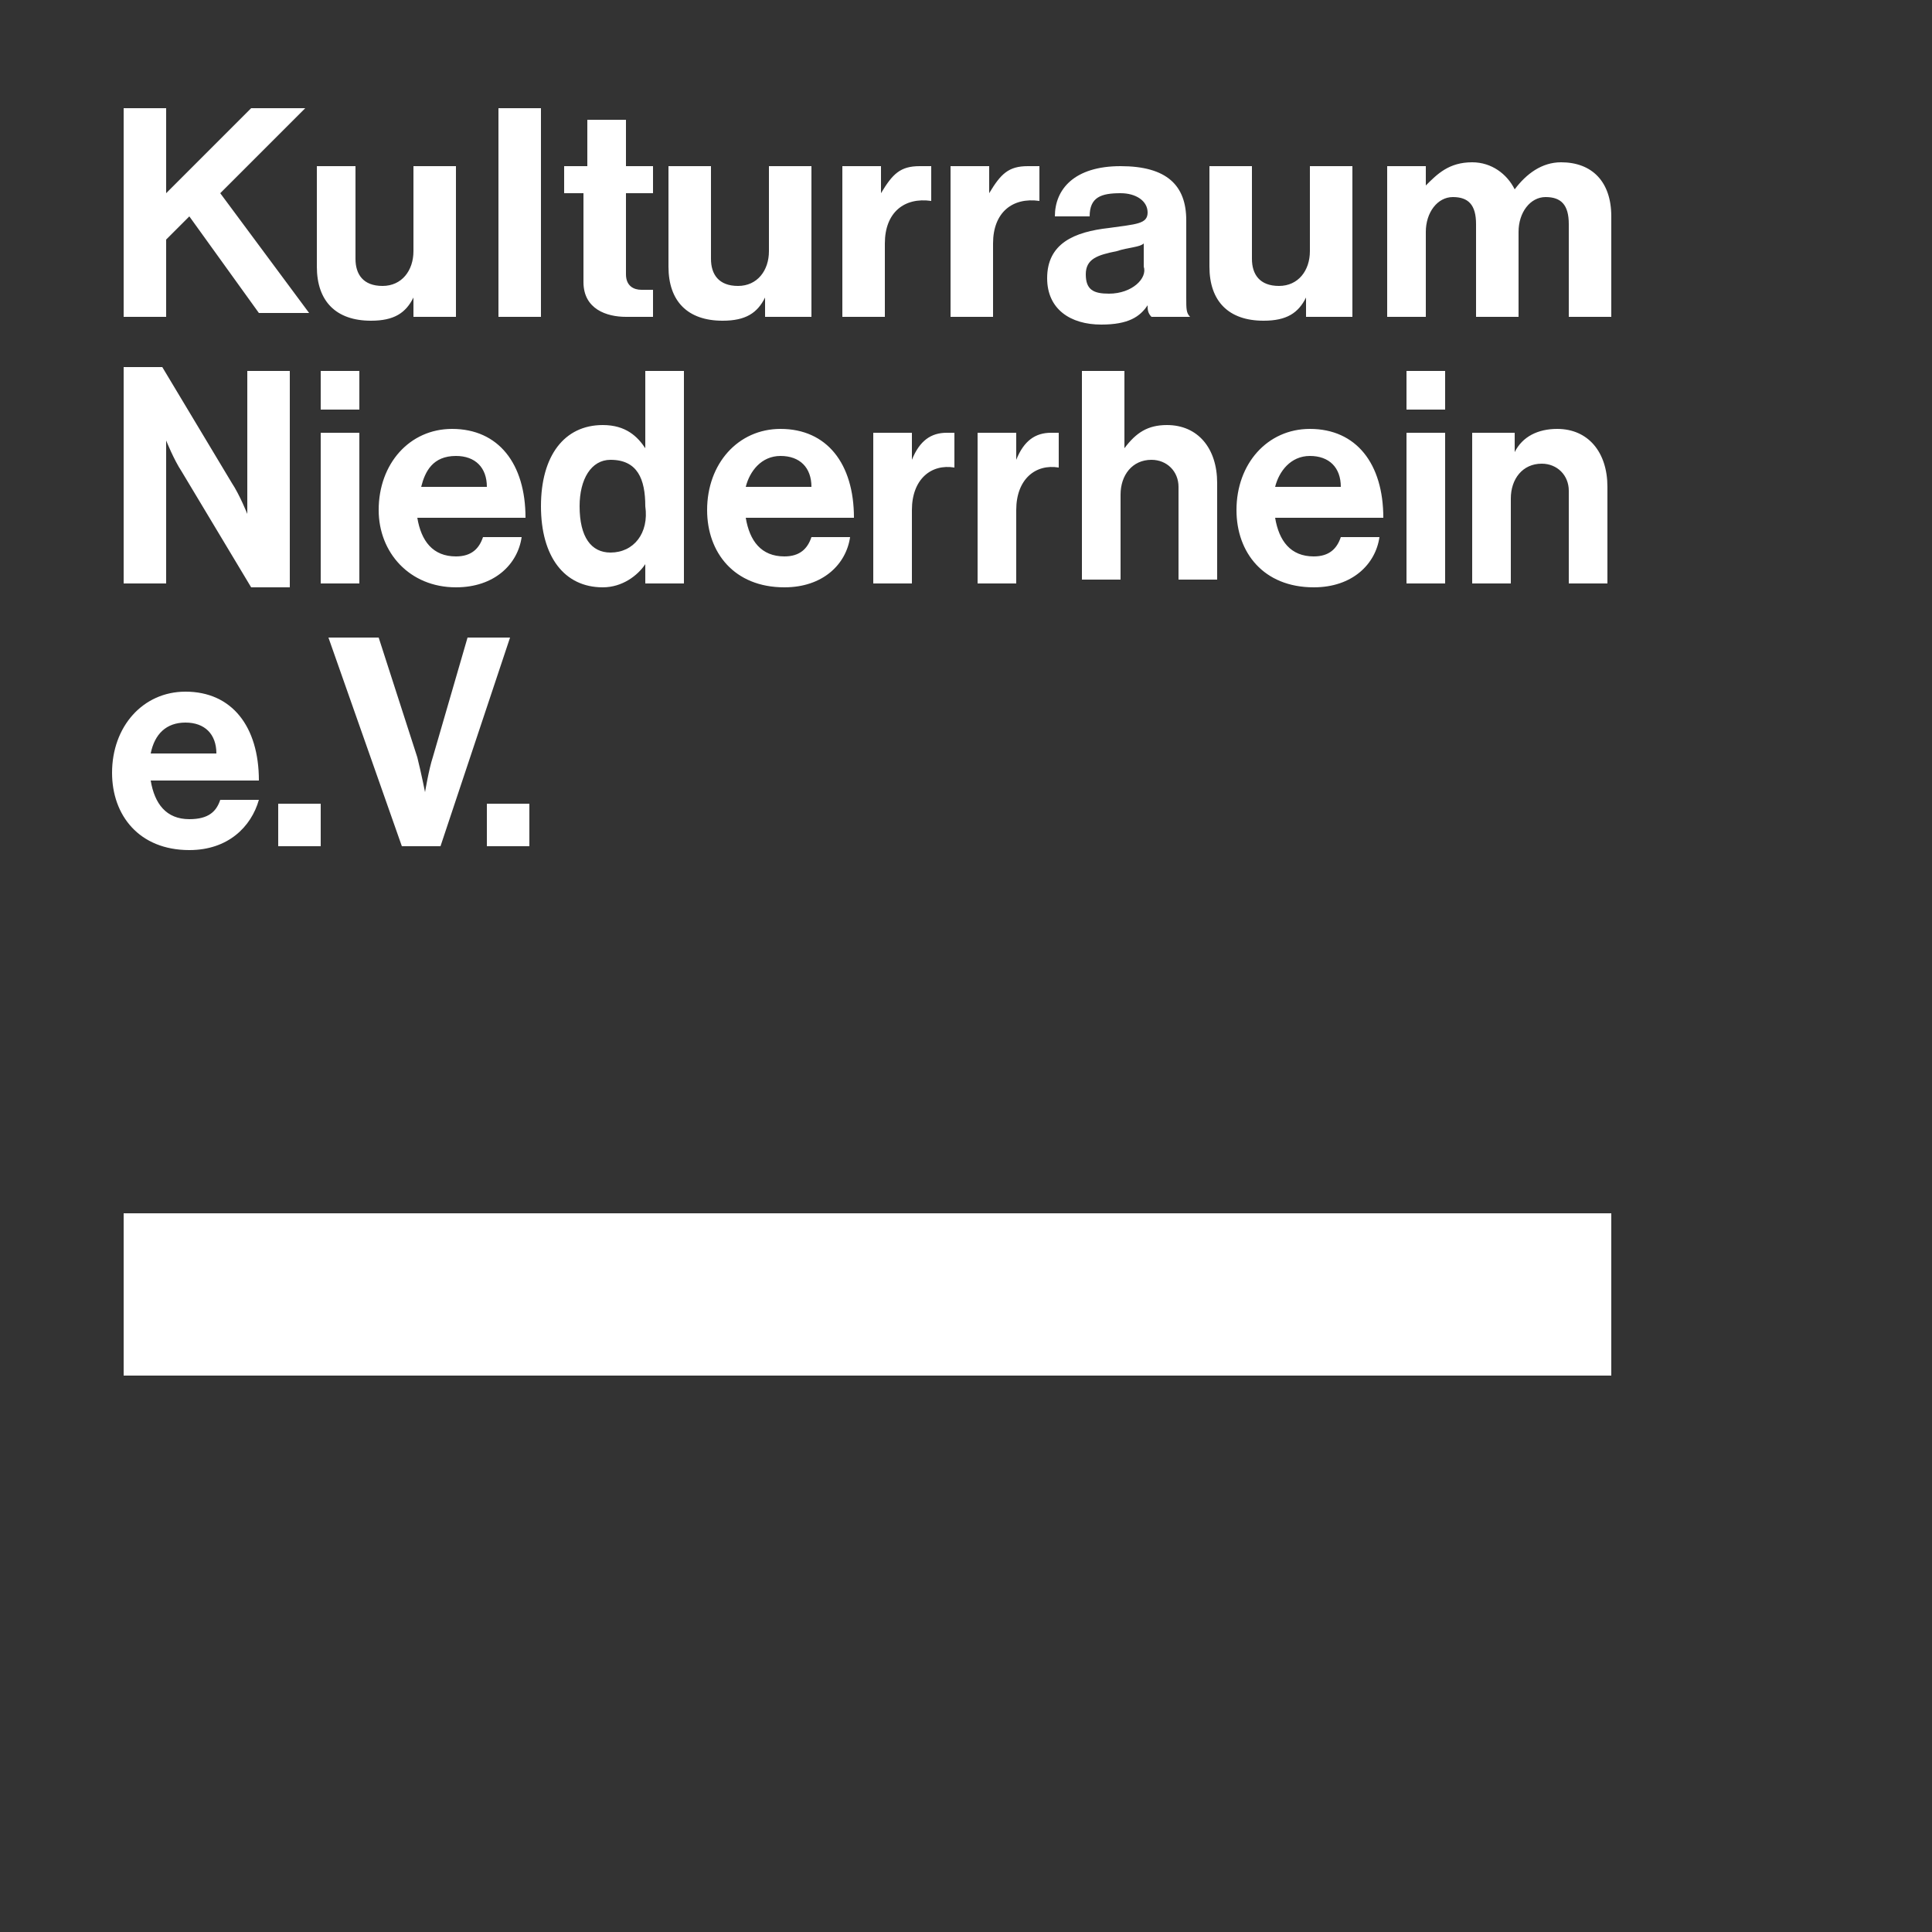
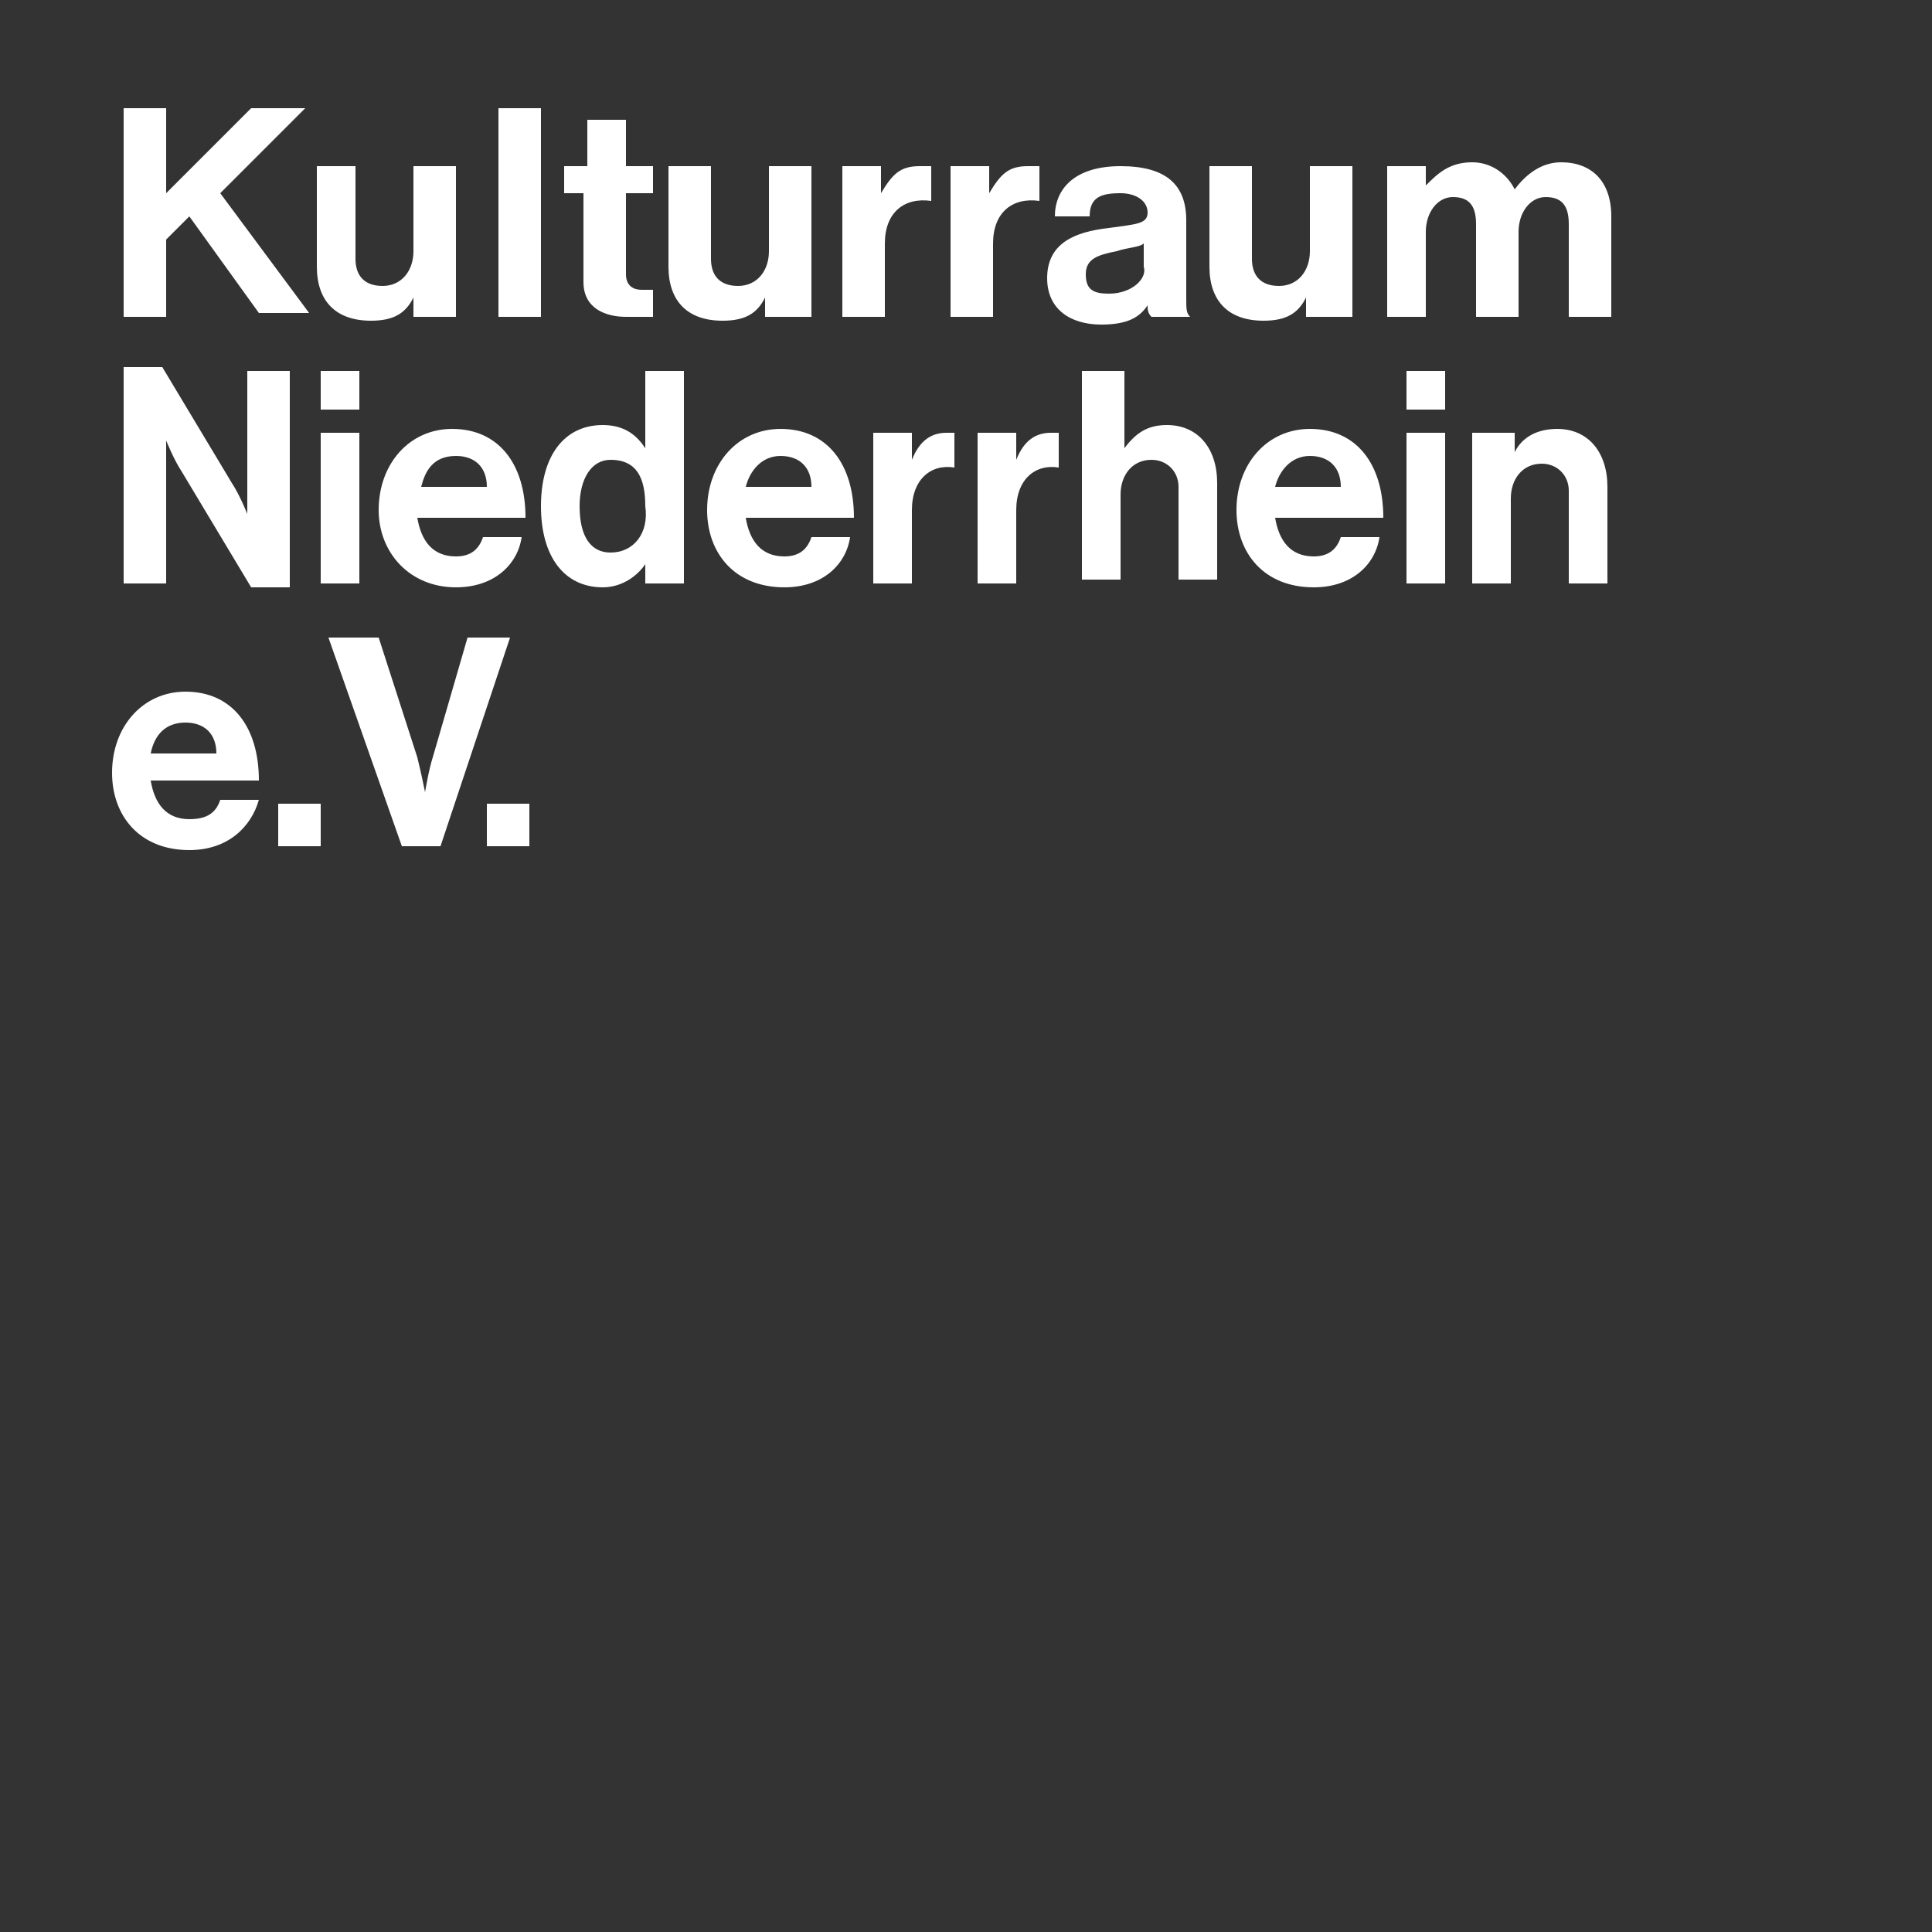
<svg xmlns="http://www.w3.org/2000/svg" version="1.1" id="a1b42c63-a7d0-40de-b66e-f8e108556edd" x="0px" y="0px" viewBox="0 0 50 50" style="enable-background:new 0 0 50 50;" xml:space="preserve">
  <rect x="0" y="0" width="50" height="50" fill="#333333" stroke="none" />
  <style type="text/css">
	.st0{fill:#FFFFFF;}
</style>
  <g>
-     <rect x="3.2" y="31.4" class="st0" width="38.5" height="4.2" />
    <g>
      <path class="st0" d="M4.9,22c1,0,1.6-0.6,1.8-1.3h-1c-0.1,0.3-0.3,0.5-0.8,0.5c-0.6,0-0.9-0.4-1-1h2.8c0-1.4-0.7-2.3-1.9-2.3    c-1.1,0-1.9,0.9-1.9,2.1C2.9,21.1,3.6,22,4.9,22 M4.8,18.7c0.5,0,0.8,0.3,0.8,0.8H3.9C4,19,4.3,18.7,4.8,18.7 M7.2,21.9h1.1v-1.1    H7.2V21.9z M10.4,21.9h1l1.8-5.4h-1.1l-0.9,3.1c-0.1,0.3-0.2,0.9-0.2,0.9h0c0,0-0.1-0.5-0.2-0.9l-1-3.1H8.5L10.4,21.9z M12.6,21.9    h1.1v-1.1h-1.1V21.9z" />
-       <path class="st0" d="M3.2,15.1h1.1v-2.8c0-0.4,0-0.9,0-0.9h0c0,0,0.2,0.5,0.4,0.8l1.8,3h1V9.6H6.4v2.8c0,0.4,0,0.9,0,0.9h0    c0,0-0.2-0.5-0.4-0.8l-1.8-3H3.2V15.1z M8.3,15.1h1v-3.9h-1V15.1z M8.3,10.6h1V9.6h-1V10.6z M11.8,15.2c1,0,1.6-0.6,1.7-1.3h-1    c-0.1,0.3-0.3,0.5-0.7,0.5c-0.6,0-0.9-0.4-1-1h2.8c0-1.4-0.7-2.3-1.9-2.3c-1.1,0-1.9,0.9-1.9,2.1C9.8,14.3,10.6,15.2,11.8,15.2     M11.8,11.8c0.5,0,0.8,0.3,0.8,0.8h-1.7C11,12.2,11.2,11.8,11.8,11.8 M15.6,15.2c0.5,0,0.9-0.3,1.1-0.6h0v0.5h1V9.6h-1v2h0    c-0.2-0.3-0.5-0.6-1.1-0.6c-1,0-1.6,0.8-1.6,2.1C14,14.4,14.6,15.2,15.6,15.2 M15.8,14.3c-0.5,0-0.8-0.4-0.8-1.2    c0-0.7,0.3-1.2,0.8-1.2c0.7,0,0.9,0.5,0.9,1.2C16.8,13.8,16.4,14.3,15.8,14.3 M20.3,15.2c1,0,1.6-0.6,1.7-1.3h-1    c-0.1,0.3-0.3,0.5-0.7,0.5c-0.6,0-0.9-0.4-1-1h2.8c0-1.4-0.7-2.3-1.9-2.3c-1.1,0-1.9,0.9-1.9,2.1C18.3,14.3,19,15.2,20.3,15.2     M20.2,11.8c0.5,0,0.8,0.3,0.8,0.8h-1.7C19.4,12.2,19.7,11.8,20.2,11.8 M23.6,11.2h-1v3.9h1v-1.9c0-0.8,0.5-1.2,1.1-1.1h0v-0.9    c-0.1,0-0.1,0-0.2,0c-0.4,0-0.7,0.2-0.9,0.7h0V11.2z M26.3,11.2h-1v3.9h1v-1.9c0-0.8,0.5-1.2,1.1-1.1h0v-0.9c-0.1,0-0.1,0-0.2,0    c-0.4,0-0.7,0.2-0.9,0.7h0V11.2z M29,9.6h-1v5.4h1v-2.2c0-0.5,0.3-0.9,0.8-0.9c0.4,0,0.7,0.3,0.7,0.7v2.4h1v-2.5    c0-0.9-0.5-1.5-1.3-1.5c-0.5,0-0.8,0.2-1.1,0.6h0V9.6z M34,15.2c1,0,1.6-0.6,1.7-1.3h-1c-0.1,0.3-0.3,0.5-0.7,0.5    c-0.6,0-0.9-0.4-1-1h2.8c0-1.4-0.7-2.3-1.9-2.3c-1.1,0-1.9,0.9-1.9,2.1C32,14.3,32.7,15.2,34,15.2 M33.9,11.8    c0.5,0,0.8,0.3,0.8,0.8H33C33.1,12.2,33.4,11.8,33.9,11.8 M36.4,15.1h1v-3.9h-1V15.1z M36.4,10.6h1V9.6h-1V10.6z M39.1,11.2h-1    v3.9h1v-2.2c0-0.5,0.3-0.9,0.8-0.9c0.4,0,0.7,0.3,0.7,0.7v2.4h1v-2.5c0-0.9-0.5-1.5-1.3-1.5c-0.5,0-0.9,0.2-1.1,0.6h0V11.2z" />
+       <path class="st0" d="M3.2,15.1h1.1v-2.8c0-0.4,0-0.9,0-0.9h0c0,0,0.2,0.5,0.4,0.8l1.8,3h1V9.6H6.4v2.8c0,0.4,0,0.9,0,0.9h0    c0,0-0.2-0.5-0.4-0.8l-1.8-3H3.2V15.1z M8.3,15.1h1v-3.9h-1V15.1z M8.3,10.6h1V9.6h-1V10.6z M11.8,15.2c1,0,1.6-0.6,1.7-1.3h-1    c-0.1,0.3-0.3,0.5-0.7,0.5c-0.6,0-0.9-0.4-1-1h2.8c0-1.4-0.7-2.3-1.9-2.3c-1.1,0-1.9,0.9-1.9,2.1C9.8,14.3,10.6,15.2,11.8,15.2     M11.8,11.8c0.5,0,0.8,0.3,0.8,0.8h-1.7C11,12.2,11.2,11.8,11.8,11.8 M15.6,15.2c0.5,0,0.9-0.3,1.1-0.6h0v0.5h1V9.6h-1v2h0    c-0.2-0.3-0.5-0.6-1.1-0.6c-1,0-1.6,0.8-1.6,2.1C14,14.4,14.6,15.2,15.6,15.2 M15.8,14.3c-0.5,0-0.8-0.4-0.8-1.2    c0-0.7,0.3-1.2,0.8-1.2c0.7,0,0.9,0.5,0.9,1.2C16.8,13.8,16.4,14.3,15.8,14.3 M20.3,15.2c1,0,1.6-0.6,1.7-1.3h-1    c-0.1,0.3-0.3,0.5-0.7,0.5c-0.6,0-0.9-0.4-1-1h2.8c0-1.4-0.7-2.3-1.9-2.3c-1.1,0-1.9,0.9-1.9,2.1C18.3,14.3,19,15.2,20.3,15.2     M20.2,11.8c0.5,0,0.8,0.3,0.8,0.8h-1.7C19.4,12.2,19.7,11.8,20.2,11.8 M23.6,11.2h-1v3.9h1v-1.9c0-0.8,0.5-1.2,1.1-1.1h0v-0.9    c-0.1,0-0.1,0-0.2,0c-0.4,0-0.7,0.2-0.9,0.7h0V11.2z M26.3,11.2h-1v3.9h1v-1.9c0-0.8,0.5-1.2,1.1-1.1v-0.9c-0.1,0-0.1,0-0.2,0    c-0.4,0-0.7,0.2-0.9,0.7h0V11.2z M29,9.6h-1v5.4h1v-2.2c0-0.5,0.3-0.9,0.8-0.9c0.4,0,0.7,0.3,0.7,0.7v2.4h1v-2.5    c0-0.9-0.5-1.5-1.3-1.5c-0.5,0-0.8,0.2-1.1,0.6h0V9.6z M34,15.2c1,0,1.6-0.6,1.7-1.3h-1c-0.1,0.3-0.3,0.5-0.7,0.5    c-0.6,0-0.9-0.4-1-1h2.8c0-1.4-0.7-2.3-1.9-2.3c-1.1,0-1.9,0.9-1.9,2.1C32,14.3,32.7,15.2,34,15.2 M33.9,11.8    c0.5,0,0.8,0.3,0.8,0.8H33C33.1,12.2,33.4,11.8,33.9,11.8 M36.4,15.1h1v-3.9h-1V15.1z M36.4,10.6h1V9.6h-1V10.6z M39.1,11.2h-1    v3.9h1v-2.2c0-0.5,0.3-0.9,0.8-0.9c0.4,0,0.7,0.3,0.7,0.7v2.4h1v-2.5c0-0.9-0.5-1.5-1.3-1.5c-0.5,0-0.9,0.2-1.1,0.6h0V11.2z" />
      <path class="st0" d="M3.2,8.2h1.1v-2l0.6-0.6l1.8,2.5H8L5.7,5l2.2-2.2H6.5L4.3,5V2.8H3.2V8.2z M11.8,8.2V4.3h-1.1v2.2    c0,0.5-0.3,0.9-0.8,0.9c-0.5,0-0.7-0.3-0.7-0.7V4.3H8.2v2.6c0,0.9,0.5,1.4,1.4,1.4c0.6,0,0.9-0.2,1.1-0.6h0v0.5H11.8z M12.9,8.2    H14V2.8h-1.1V8.2z M14.5,5h0.6v2.3c0,0.7,0.6,0.9,1.1,0.9c0.4,0,0.7,0,0.7,0V7.5c0,0-0.2,0-0.3,0c-0.2,0-0.4-0.1-0.4-0.4V5h0.7    V4.3h-0.7V3.1h-1v1.2h-0.6V5z M21,8.2V4.3h-1.1v2.2c0,0.5-0.3,0.9-0.8,0.9c-0.5,0-0.7-0.3-0.7-0.7V4.3h-1.1v2.6    c0,0.9,0.5,1.4,1.4,1.4c0.6,0,0.9-0.2,1.1-0.6h0v0.5H21z M22.8,4.3h-1v3.9h1.1V6.3c0-0.8,0.5-1.2,1.2-1.1h0V4.3    c-0.1,0-0.1,0-0.3,0c-0.5,0-0.7,0.2-1,0.7h0V4.3z M25.6,4.3h-1v3.9h1.1V6.3c0-0.8,0.5-1.2,1.2-1.1h0V4.3c-0.1,0-0.1,0-0.3,0    c-0.5,0-0.7,0.2-1,0.7h0V4.3z M29.8,8.2h1v0c-0.1-0.1-0.1-0.2-0.1-0.5v-2c0-0.9-0.5-1.4-1.7-1.4c-1.2,0-1.7,0.6-1.7,1.3h0.9    C28.2,5.1,28.5,5,29,5c0.4,0,0.7,0.2,0.7,0.5c0,0.3-0.3,0.3-1,0.4c-0.9,0.1-1.6,0.4-1.6,1.3c0,0.8,0.6,1.2,1.4,1.2    c0.7,0,1-0.2,1.2-0.5h0C29.7,8,29.7,8.1,29.8,8.2 M28.7,7.6c-0.4,0-0.6-0.1-0.6-0.5c0-0.4,0.3-0.5,0.8-0.6    c0.3-0.1,0.6-0.1,0.7-0.2v0.6C29.7,7.2,29.3,7.6,28.7,7.6 M35,8.2V4.3h-1.1v2.2c0,0.5-0.3,0.9-0.8,0.9c-0.5,0-0.7-0.3-0.7-0.7V4.3    h-1.1v2.6c0,0.9,0.5,1.4,1.4,1.4c0.6,0,0.9-0.2,1.1-0.6h0v0.5H35z M35.8,8.2h1.1V6c0-0.5,0.3-0.9,0.7-0.9c0.4,0,0.6,0.2,0.6,0.7    v2.4h1.1V6c0-0.5,0.3-0.9,0.7-0.9c0.4,0,0.6,0.2,0.6,0.7v2.4h1.1V5.6c0-0.9-0.5-1.4-1.3-1.4c-0.5,0-0.9,0.3-1.2,0.7h0    c-0.2-0.4-0.6-0.7-1.1-0.7c-0.6,0-0.9,0.3-1.2,0.6h0V4.3h-1V8.2z" />
    </g>
  </g>
</svg>